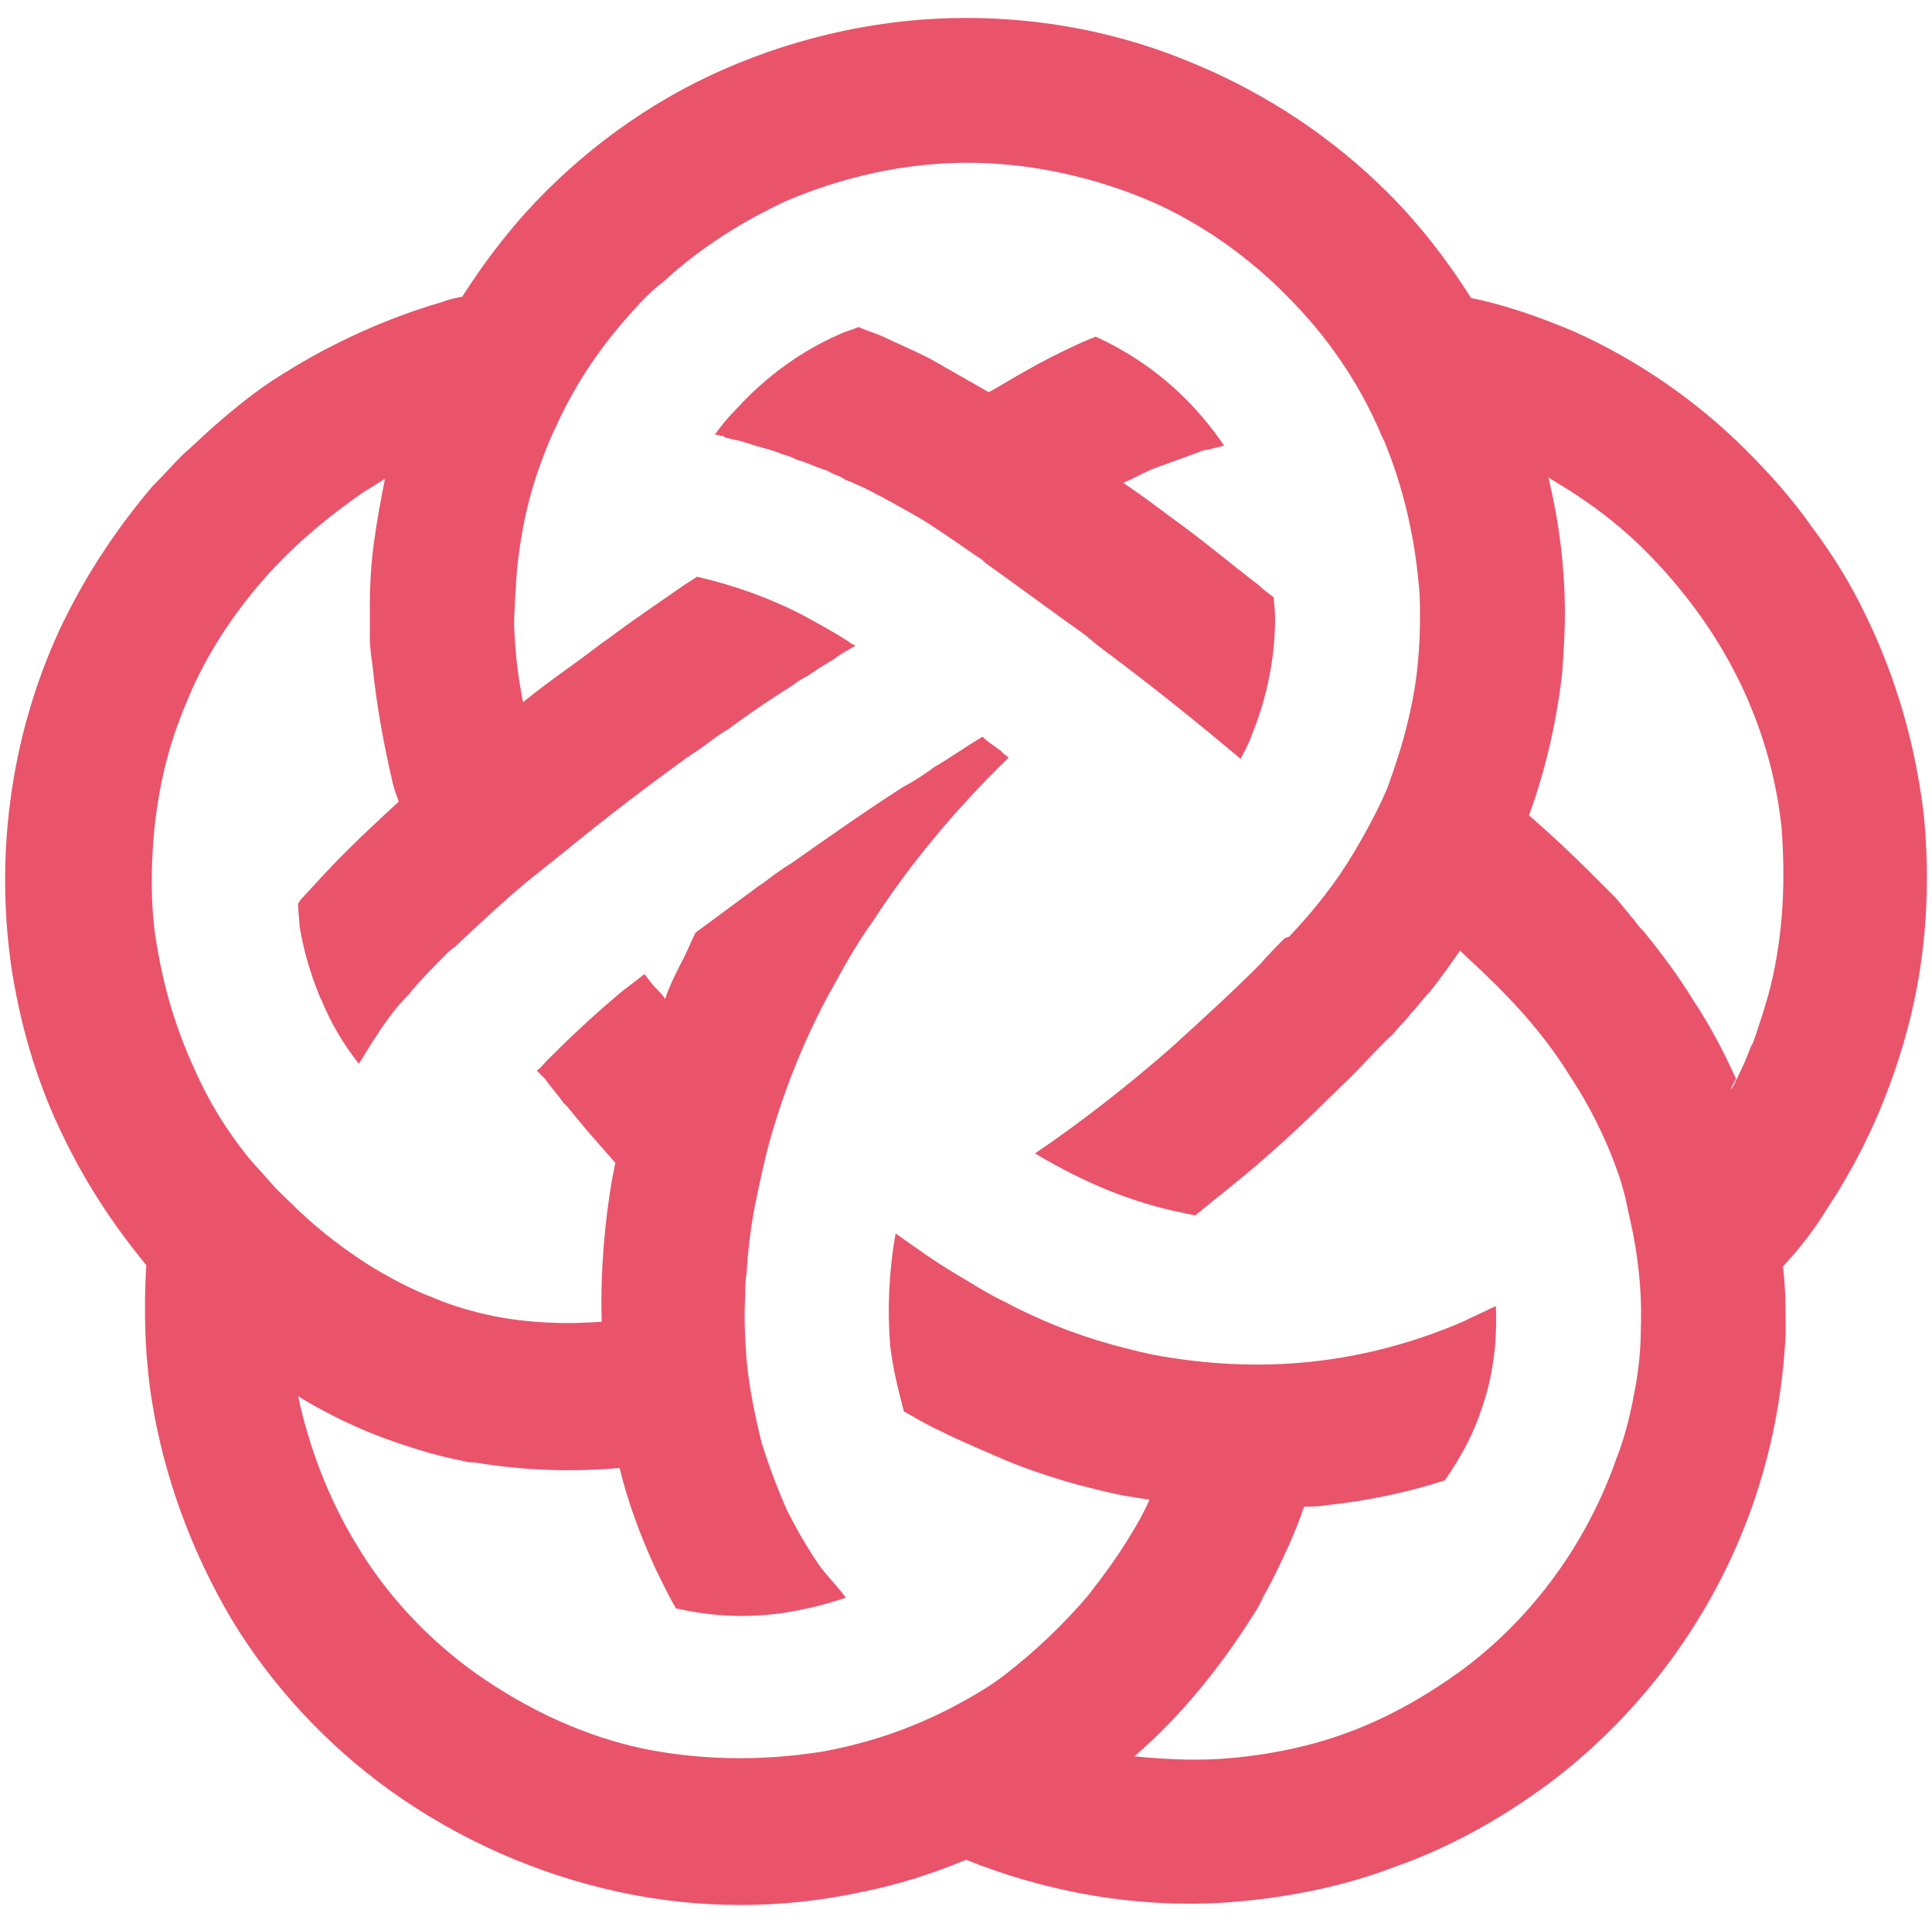
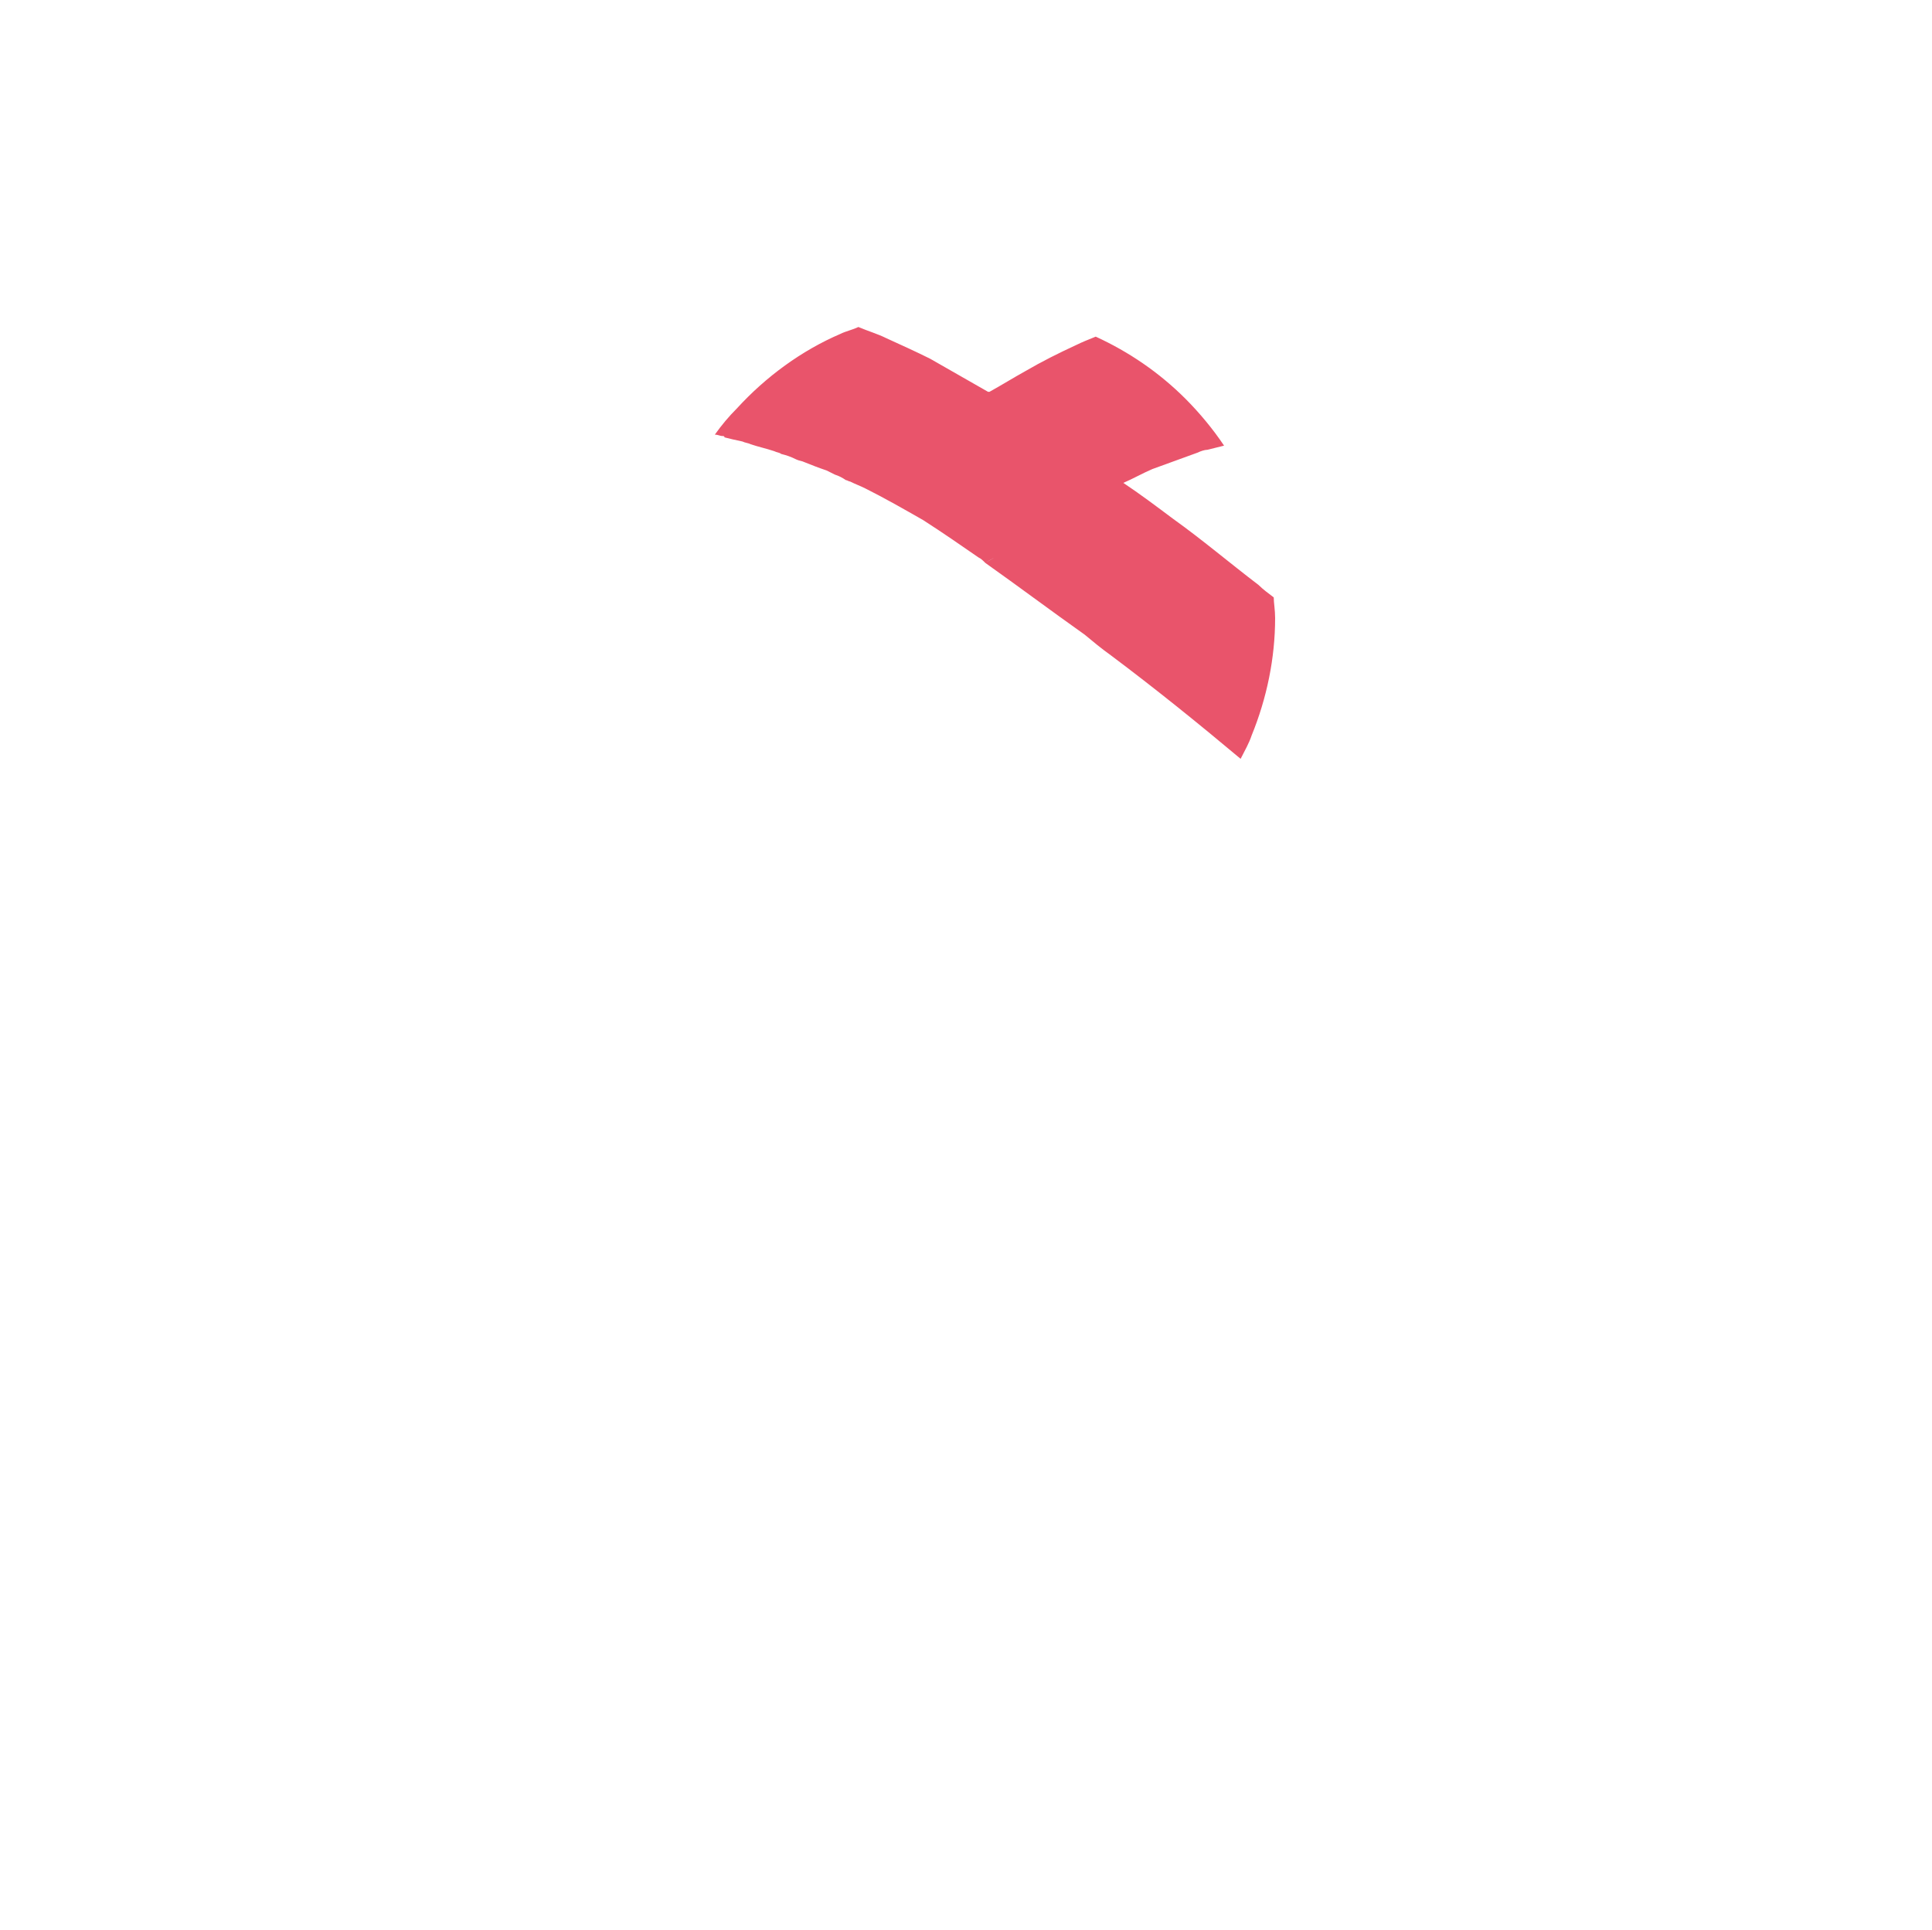
<svg xmlns="http://www.w3.org/2000/svg" version="1.1" id="レイヤー_2" x="0px" y="0px" viewBox="0 0 140 139.9" style="enable-background:new 0 0 140 139.9;" xml:space="preserve">
  <style type="text/css">
	.st0{fill:#E9546B;}
</style>
  <g>
    <path class="st0" d="M92.3,43.3c-0.4-0.3-0.8-0.6-1.1-0.9c-2.1-1.6-4.1-3.3-6.2-4.8c-1.2-0.9-2.4-1.8-3.6-2.6   c0.7-0.3,1.4-0.7,2.1-1c1.1-0.4,2.2-0.8,3.3-1.2c0.2-0.1,0.5-0.2,0.7-0.2c0.4-0.1,0.8-0.2,1.2-0.3c-0.8-1.2-1.8-2.4-2.8-3.4   c-1.9-1.9-4.1-3.4-6.5-4.5c-0.5,0.2-1,0.4-1.4,0.6c-1.3,0.6-2.5,1.2-3.7,1.9c-0.9,0.5-1.7,1-2.6,1.5c0,0,0,0,0,0c0,0,0,0,0,0l0,0   h-0.1l0,0c0,0,0,0,0,0c-1.4-0.8-2.8-1.6-4.2-2.4c-1-0.5-2.1-1-3.2-1.5c-0.6-0.3-1.3-0.5-2-0.8c-0.4,0.2-0.9,0.3-1.3,0.5   c-2.8,1.2-5.4,3.1-7.5,5.4c-0.6,0.6-1.1,1.2-1.6,1.9l0,0c0.2,0,0.4,0.1,0.5,0.1c0.1,0,0.2,0,0.2,0.1c0.4,0.1,0.8,0.2,1.3,0.3   c0.2,0.1,0.4,0.1,0.6,0.2c0.6,0.2,1.1,0.3,1.7,0.5c0.2,0.1,0.4,0.1,0.5,0.2c0.4,0.1,0.7,0.2,1.1,0.4c0.2,0.1,0.4,0.1,0.6,0.2   c0.5,0.2,1,0.4,1.6,0.6c0.2,0.1,0.4,0.2,0.6,0.3c0.3,0.1,0.5,0.2,0.8,0.4c0.1,0,0.2,0.1,0.3,0.1c0.4,0.2,0.7,0.3,1.1,0.5   c1.4,0.7,2.8,1.5,4.2,2.3c1.4,0.9,2.7,1.8,4,2.7c0.2,0.1,0.3,0.2,0.5,0.4c0.3-0.2,1.2-0.7,0,0c2.4,1.7,4.8,3.5,7.2,5.2   c0.6,0.5,1.2,1,1.9,1.5c3.2,2.4,6.3,4.9,9.4,7.5c0.3-0.6,0.6-1.1,0.8-1.7c1.1-2.7,1.7-5.6,1.7-8.5C92.4,44.2,92.3,43.7,92.3,43.3" />
-     <path class="st0" d="M139.4,59c-0.6-5-2-9.9-4.2-14.4c-1.1-2.3-2.4-4.4-3.9-6.4c-1.4-2-3-3.8-4.8-5.6c-3.5-3.5-7.8-6.5-12.5-8.6   c-2.4-1-4.9-1.9-7.4-2.4c-1.7-2.7-3.7-5.3-6-7.6c-4-4-8.8-7.2-14.1-9.4C81.3,2.4,75.7,1.3,70,1.3c-6,0-12,1.3-17.5,3.7   C47,7.4,42.1,11,38.1,15.4c-1.7,1.9-3.2,3.9-4.6,6.1c-0.5,0.1-1,0.2-1.5,0.4c-4.1,1.2-8,3-11.5,5.2c-1.8,1.1-3.4,2.4-5,3.8   c-0.8,0.7-1.5,1.4-2.3,2.1c-0.7,0.7-1.4,1.5-2.2,2.3C8.3,38.5,6,42,4.2,45.9c-3.5,7.7-4.6,16.4-3.3,24.7c0.7,4.2,1.9,8.2,3.8,12   c1.6,3.3,3.6,6.3,5.9,9.1c-0.2,3.3-0.1,6.6,0.4,9.8c0.9,5.6,2.9,11,5.8,15.9c2.9,4.8,6.9,9.1,11.5,12.4c4.9,3.5,10.5,6,16.4,7.3   c5.9,1.3,12,1.3,17.9,0c2.5-0.5,5-1.3,7.4-2.3c6,2.4,12.4,3.5,18.8,3.1c4.2-0.3,8.4-1.1,12.3-2.6c4-1.4,7.7-3.5,11.1-6   c6.8-5.1,12-12.2,14.8-20.2c1.4-4,2.2-8.2,2.4-12.5c0-1.6,0-3.2-0.2-4.8c1.2-1.3,2.3-2.7,3.2-4.2c2.8-4.2,4.8-8.9,6-13.7   C139.6,69.1,139.9,64,139.4,59 M118.4,101.1c-0.3,1.6-0.7,3.2-1.3,4.7c-2.1,6-6,11.4-11.1,15.2c-2.6,1.9-5.4,3.5-8.4,4.6   c-3,1.1-6.2,1.7-9.4,1.9c-2,0.1-4,0-6-0.2c3.5-3,6.5-6.8,8.9-10.7c0,0,0.3-0.5,0.4-0.8c0.7-1.2,1.3-2.5,1.9-3.8   c0.4-0.9,0.8-1.9,1.1-2.8c0.5,0,1,0,1.6-0.1c2.9-0.3,5.8-0.9,8.6-1.8c1.1-1.6,2-3.2,2.6-5c0.9-2.5,1.2-5,1.1-7.6c0,0,0,0,0,0   c0,0,0,0-0.1,0c-0.8,0.4-1.5,0.7-2.3,1.1c-3.5,1.5-7.2,2.5-11,2.9c-3.8,0.4-7.6,0.2-11.4-0.5c-2.8-0.6-5.5-1.4-8-2.5   c-0.9-0.4-1.8-0.8-2.7-1.3c-1.3-0.6-2.5-1.4-3.7-2.1c-1.5-0.9-2.9-1.9-4.3-2.9c-0.5,2.8-0.6,5.5-0.4,8.1c0.2,1.7,0.6,3.3,1,4.8   c0.9,0.5,1.7,1,2.6,1.4c1.6,0.8,3.3,1.5,4.9,2.2c2.7,1.1,5.5,1.9,8.4,2.5c0.6,0.1,1.3,0.2,1.9,0.3c0,0,0,0,0,0c0,0,0,0,0,0   c-0.4,0.9-0.9,1.8-1.4,2.6l0,0c-0.9,1.5-2,3-3.1,4.4c-1.8,2.1-3.8,4-6,5.7c-0.9,0.7-1.9,1.3-2.8,1.8c-3,1.7-6.2,2.9-9.6,3.6   c-0.9,0.2-1.8,0.3-2.6,0.4c-3.6,0.4-7.3,0.3-10.9-0.4c-4.5-0.9-8.7-2.9-12.4-5.5c-3.5-2.5-6.5-5.7-8.7-9.4c-2-3.3-3.4-7-4.2-10.7   c1.8,1.1,3.6,2,5.6,2.8c2.1,0.8,4.3,1.5,6.4,1.9c0.3,0.1,0.6,0.1,0.8,0.1c3.6,0.6,7.1,0.7,10.5,0.4c0.6,2.5,1.5,4.9,2.6,7.3   c0.5,1,0.9,1.9,1.5,2.9c0,0,0,0,0.1,0c3.1,0.7,6.2,0.7,9.3,0c1-0.2,2-0.5,2.9-0.8c-0.6-0.8-1.3-1.5-1.9-2.3   c-0.9-1.3-1.7-2.7-2.4-4.1c-0.7-1.6-1.3-3.2-1.8-4.8c-0.5-2-0.9-4-1.1-6c-0.1-1.5-0.2-3-0.1-4.6c0,0,0,0,0,0c-1.3,0.4-1.3,0.4,0,0   c0,0,0,0,0,0c0-0.6,0-1.2,0.1-1.7c0.1-1.7,0.3-3.3,0.6-4.9c0.4-1.9,0.8-3.9,1.4-5.8c-0.4-0.4-0.4-0.4,0,0c1.1-3.6,2.6-7.2,4.5-10.5   c0.8-1.5,1.7-3,2.7-4.4c2.8-4.3,6.1-8.2,9.8-11.8c-0.2-0.1-0.4-0.3-0.6-0.5c-0.4-0.3-0.9-0.6-1.3-1c-1.2,0.7-2.3,1.5-3.5,2.2   c-0.7,0.5-1.4,1-2.2,1.4c-2.8,1.8-5.5,3.7-8.2,5.6c-0.2,0.1-0.3,0.2-0.5,0.3c-0.1,0.1-0.3,0.2-0.4,0.3v0c-0.5,0.3-0.9,0.7-1.4,1   c-1.5,1.1-3.1,2.3-4.6,3.4c-0.4,0.8-0.7,1.6-1.1,2.3c0,0,0,0,0,0c-0.4,0.8-0.8,1.6-1.1,2.5c0.5,0.6,0.5,0.6,0,0   c-0.2-0.3-0.4-0.5-0.6-0.7l-0.1,0.1l0,0l0.1-0.1c-0.3-0.3-0.6-0.7-0.9-1.1c-0.6,0.5-1.2,0.9-1.8,1.4c-1.9,1.6-3.6,3.2-5.2,4.8   c-0.3,0.3-0.5,0.6-0.8,0.8c0.2,0.2,0.4,0.4,0.6,0.6c0.4,0.6,0.9,1.1,1.3,1.7c0.1,0.1,0.2,0.2,0.3,0.3c0.5,0.6,0.9,1.1,1.4,1.7   c0.7,0.8,1.4,1.6,2.1,2.4c-0.1,0.3-0.1,0.6-0.2,0.9c0,0,0,0,0,0c-0.6,3.4-0.9,7-0.8,10.6c0.6,0,0.6,0,0,0c-2.6,0.2-5.2,0.1-7.8-0.4   c-1.4-0.3-2.9-0.7-4.3-1.3c-1.6-0.6-3.1-1.4-4.6-2.3c-1.9-1.2-3.6-2.5-5.2-4c-0.7-0.7-1.5-1.4-2.1-2.1c-0.5-0.6-1.1-1.2-1.6-1.8   c-1.6-2-2.9-4.1-3.9-6.4c-1.3-2.8-2.2-5.8-2.7-8.8c-0.3-1.6-0.4-3.2-0.4-4.8c0-4,0.6-8,2-11.7c0.3-0.8,0.6-1.5,0.9-2.2   c1.3-2.9,3.1-5.6,5.2-8c2.1-2.4,4.6-4.5,7.2-6.3c0.5-0.3,1.1-0.7,1.6-1c2.2-1.3,2.2-1.3,0,0c-0.3,1.5-0.6,3.1-0.8,4.6   c-0.2,1.5-0.3,3-0.3,4.5c0,0.7,0,1.5,0,2.3c0,0.8,0.1,1.5,0.2,2.2c0.3,2.9,0.8,5.6,1.4,8.2c0.1,0.5,0.3,1.1,0.5,1.6   c-1.3,1.2-2.6,2.4-3.9,3.7c-1.1,1.1-2.1,2.2-3.2,3.4c-0.1,0.1-0.1,0.2-0.2,0.3c0,0.6,0.1,1.1,0.1,1.6c0.3,1.8,0.8,3.5,1.5,5.2   l0.1,0.2c0.7,1.7,1.6,3.2,2.7,4.6c0.4-0.6,0.8-1.3,1.2-1.9c0.7-1.1,1.5-2.2,2.4-3.1c0.8-1,1.8-2,2.7-2.9c0.2-0.2,0.4-0.4,0.7-0.6   c1.7-1.6,3.4-3.2,5.2-4.7c1-0.8,2-1.6,3-2.4c2.8-2.3,5.7-4.5,8.6-6.6c0.3-0.2,0.6-0.4,0.9-0.6c0.7-0.5,1.3-1,2-1.4   c1.5-1.1,3.1-2.2,4.7-3.2c0.4-0.3,0.7-0.5,1.1-0.7c0.6-0.4,1.2-0.8,1.9-1.2c0.5-0.4,1.1-0.7,1.6-1l-0.2-0.1l-0.2-0.1l-0.1-0.1   c-1.1-0.7-2.2-1.3-3.3-1.9c-2.5-1.3-5.1-2.2-7.7-2.8c-0.4,0.3-0.8,0.5-1.2,0.8c-1.6,1.1-3.2,2.2-4.7,3.3c-0.5,0.4-1,0.7-1.5,1.1   c-1.7,1.3-3.5,2.5-5.2,3.9c-0.2-1.1-0.4-2.2-0.5-3.4c-0.1-1.1-0.2-2.3-0.1-3.4c0-0.7,0.1-1.3,0.1-2c0.2-2.7,0.7-5.4,1.6-8   c0.4-1.1,0.8-2.2,1.3-3.2c1.4-3.1,3.3-5.9,5.6-8.4c0.7-0.8,1.4-1.5,2.2-2.1c2.6-2.4,5.6-4.3,8.8-5.8c4.2-1.8,8.7-2.8,13.2-2.8   c4.3,0,8.6,0.9,12.6,2.5c3.7,1.5,7.1,3.8,10,6.6c0.2,0.2,0.4,0.4,0.6,0.6c2.8,2.8,5.1,6.1,6.7,9.8c2.1,0.2,2.1,0.2,0,0   c0.1,0.3,0.3,0.6,0.4,0.9c1.3,3.2,2.1,6.7,2.4,10.1c0.1,0.8,0.1,1.6,0.1,2.4c0,2.3-0.2,4.6-0.7,6.8c-0.4,1.9-1,3.8-1.7,5.7   c-0.7,1.6-1.5,3.1-2.4,4.6c-1.3,2.2-2.9,4.2-4.6,6l-0.1,0.1L93.1,68c-0.6,0.6-1.2,1.2-1.8,1.9C89.2,72,87,74,84.8,76   c-3.1,2.7-6.4,5.3-9.8,7.6c3.5,2.1,7.1,3.6,10.7,4.3c0.3,0.1,0.6,0.1,0.9,0.2c1.7-1.4,3.4-2.7,5.1-4.2c1.6-1.4,3.1-2.8,4.6-4.3   c0.9-0.9,1.8-1.7,2.7-2.7c0.6-0.6,1.2-1.3,1.9-1.9l0.6-0.7c0.3-0.3,0.5-0.5,0.7-0.8c0.5-0.5,0.9-1.1,1.4-1.6c0.8-1,1.5-2,2.2-3   c0.6,0.6,1.3,1.2,2,1.9c2.2,2.1,4.3,4.5,5.9,7.1c0.1,0.1,0.1,0.2,0.2,0.3c1.3,2,2.4,4.2,3.2,6.4c0.3,0.8,0.5,1.5,0.7,2.3   c0.1,0.5,0.2,1,0.3,1.4c0.6,2.6,0.9,5.3,0.8,8C118.9,98,118.7,99.6,118.4,101.1 M128.3,71.5c-0.3,1.2-0.7,2.4-1.1,3.6   c0,0.1-0.1,0.2-0.1,0.3c-0.1,0.2-0.1,0.3-0.2,0.4c-0.3,0.8-0.6,1.5-1,2.3c0,0.1-0.1,0.1-0.1,0.2c-0.1,0.2-0.2,0.5-0.4,0.7   c0.1-0.2,0.2-0.5,0.4-0.8c-0.9-2-1.9-3.9-3.1-5.7c-1.1-1.8-2.3-3.4-3.6-5c-0.2-0.2-0.4-0.4-0.6-0.7c-0.1-0.2-0.3-0.3-0.4-0.5   l-0.5-0.6l-0.5-0.6c-0.8-0.8-1.3-1.3-1.9-1.9c-1.4-1.4-2.9-2.8-4.4-4.1c1.2-3.3,2-6.8,2.4-10.3c0.1-1.4,0.2-2.9,0.2-4.3   c0-3.3-0.4-6.6-1.2-9.9h0c0.1,0.1,0.2,0.1,0.3,0.2c2.4,1.4,4.7,3.1,6.7,5.1c2.7,2.7,5,5.8,6.7,9.2c1.7,3.4,2.8,7.1,3.2,10.9   C129.4,64,129.2,67.8,128.3,71.5" />
  </g>
</svg>